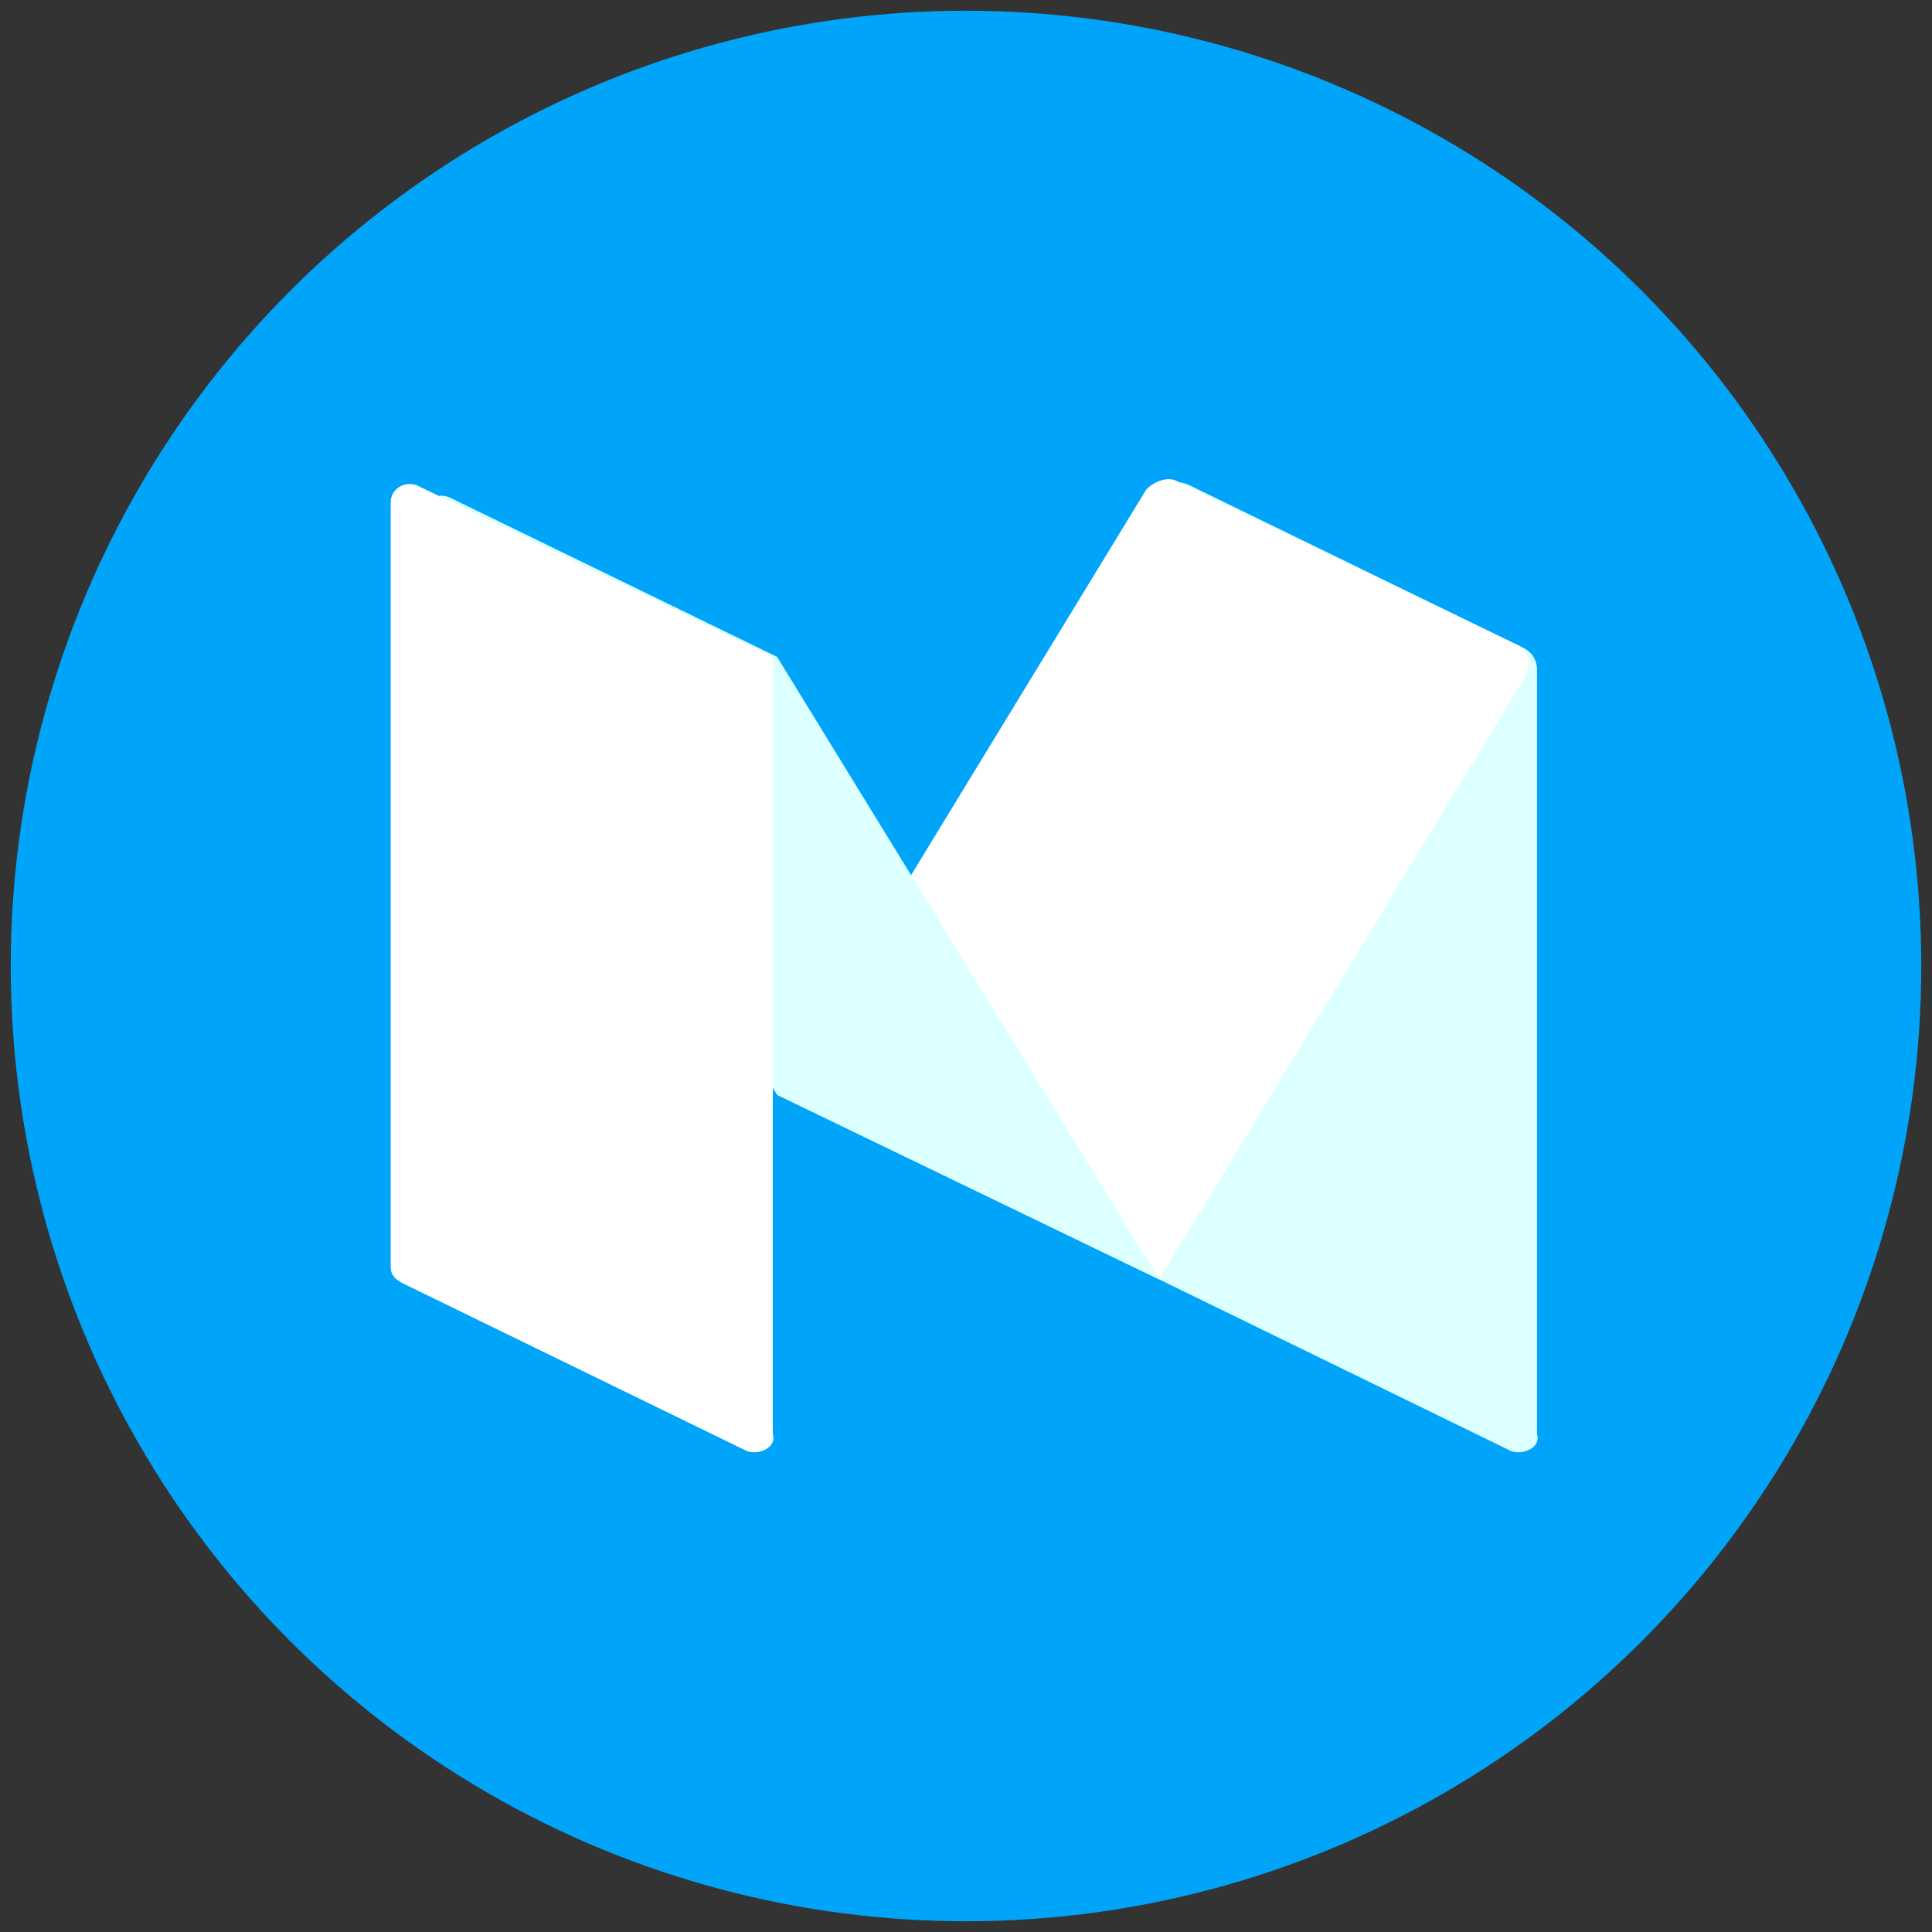
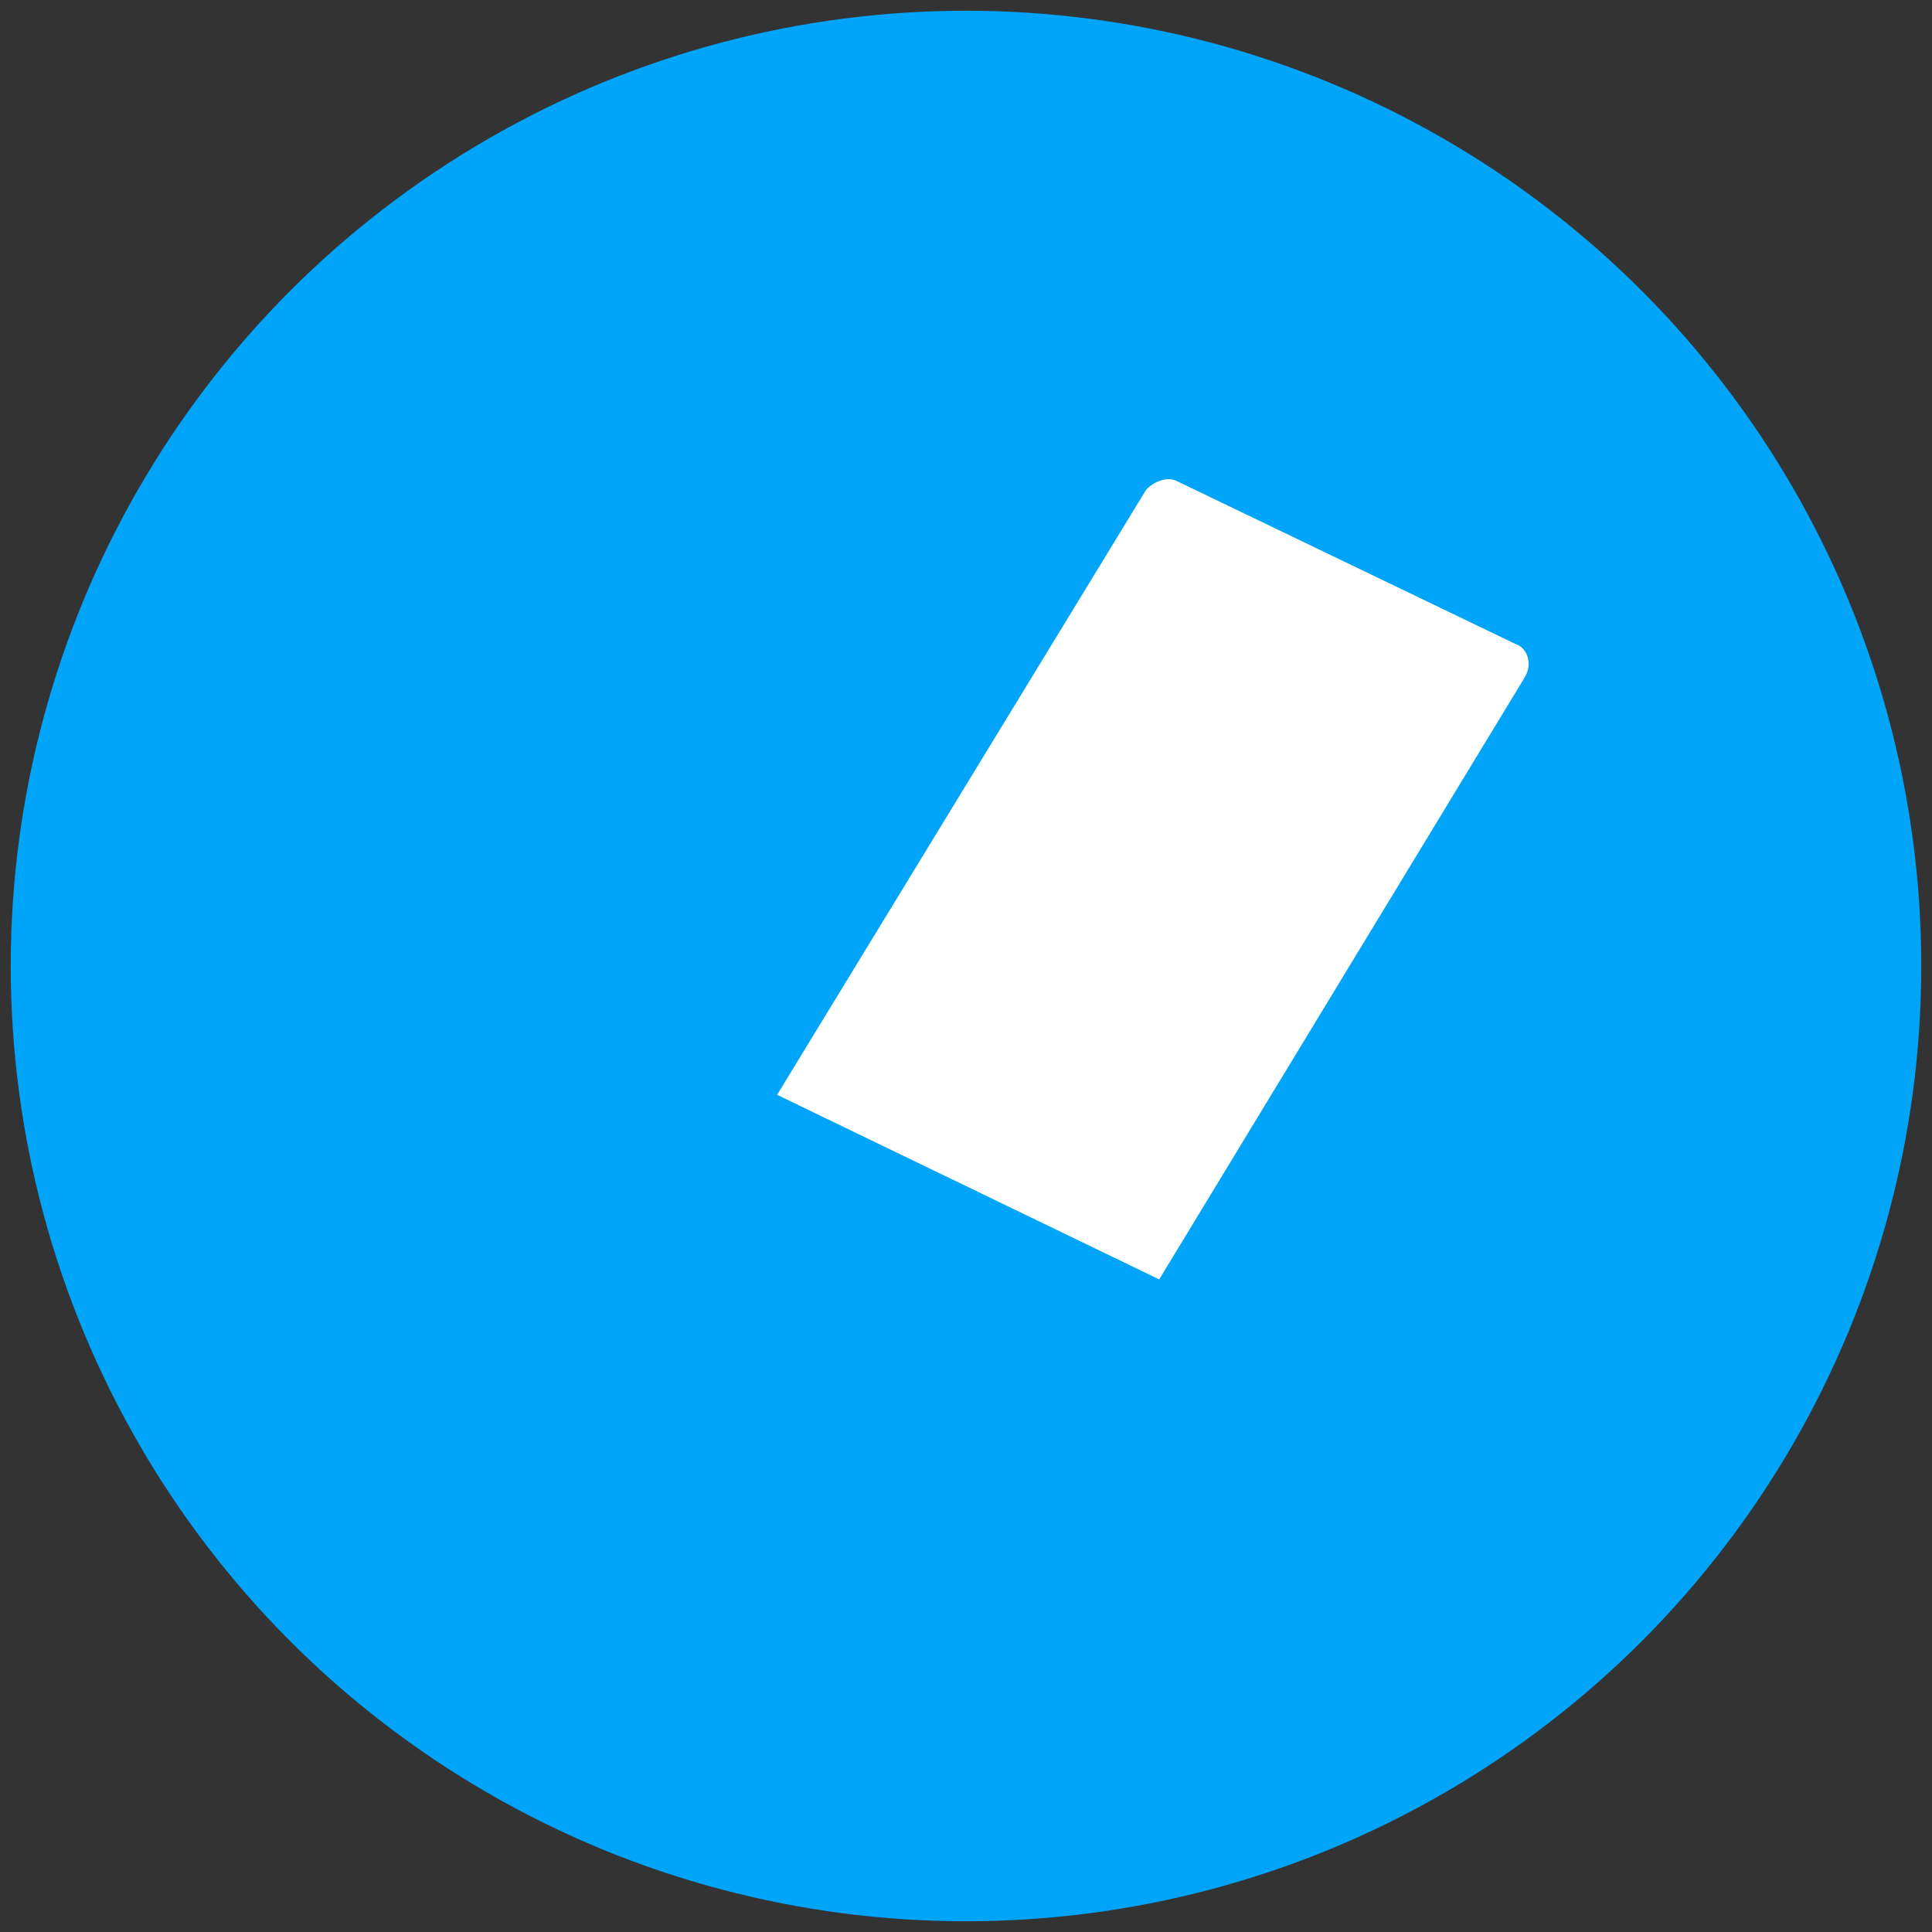
<svg xmlns="http://www.w3.org/2000/svg" id="Слой_1" x="0px" y="0px" viewBox="0 0 45 45" style="enable-background:new 0 0 45 45;" xml:space="preserve">
  <rect x="0" y="0" width="45" height="45" fill="#333333" stroke="none" />
  <style type="text/css"> .st0{fill:#00A4F9;stroke:#00A4F9;stroke-width:1.5;} .st1{display:none;fill-rule:evenodd;clip-rule:evenodd;fill:#00A8FF;} .st2{fill:#DCFFFF;} .st3{fill:#FFFFFF;} </style>
  <circle class="st0" cx="22.5" cy="22.5" r="21.5" />
-   <path class="st1" d="M17.9,32c1-1,2-1.9,3-2.9c0.1,0.1,0.2,0.1,0.3,0.2c1.8,1.4,3.7,2.7,5.5,4.1c1.1,0.8,2,0.5,2.3-0.9 c1-4.8,2-9.6,3.1-14.4c0.2-0.8,0.4-1.7,0.5-2.5c0-0.2,0.1-0.4,0.1-0.6c0.1-0.5,0.2-1.1,0.3-1.6c0.1-1.1-0.7-1.7-1.7-1.3 c-2.8,1.1-5.5,2.1-8.3,3.2c-2.8,1.1-5.5,2.1-8.3,3.2c-0.5,0.2-1,0.4-1.5,0.6c-1.7,0.6-3.3,1.3-5,1.9c-0.4,0.1-0.7,0.4-1,0.6 c-0.3,0.3-0.3,0.7,0.1,0.9c0.2,0.2,0.5,0.3,0.8,0.4c1.8,0.6,3.5,1.1,5.3,1.6c0.2,0.1,0.3,0.2,0.4,0.4c0.4,1.3,0.8,2.5,1.2,3.8 c0.3,1.1,0.7,2.1,1,3.2c0.1,0.3,0.3,0.5,0.6,0.5C17.2,32.5,17.5,32.3,17.9,32L17.9,32z M16.7,30.8C16.7,30.8,16.7,30.8,16.7,30.8 c-0.2-0.6-0.4-1.2-0.6-1.8c-0.2-0.6-0.4-1.2-0.6-1.8c-0.1-0.2-0.1-0.3-0.2-0.5c-0.2-0.7-0.5-1.4-0.7-2.1c-0.1-0.3,0-0.4,0.2-0.5 c2.1-1.3,4.1-2.6,6.2-3.9c2.1-1.3,4.1-2.6,6.2-3.9c0,0,0,0,0,0c0.2-0.1,0.4-0.2,0.6-0.3c0.1,0,0.2,0,0.3,0c0.1,0,0.1,0,0.2,0 c0,0,0,0.1-0.1,0.1c0,0.1-0.1,0.2-0.2,0.3c-1.9,1.7-3.7,3.4-5.6,5.1l0,0l-0.2,0.2c-1.6,1.5-3.2,2.9-4.9,4.4 c-0.2,0.2-0.3,0.4-0.3,0.7c-0.1,1.3-0.2,2.6-0.3,3.8C16.8,30.7,16.8,30.7,16.7,30.8C16.8,30.7,16.8,30.8,16.7,30.8 C16.8,30.8,16.7,30.8,16.7,30.8z" />
  <g>
-     <path class="st2" d="M35.2,33.8l-8.2-4l-0.1-18c0-0.4,0.4-0.7,0.8-0.5l7.8,3.8c0.2,0.1,0.3,0.3,0.3,0.5v17.8 C35.9,33.7,35.5,33.9,35.2,33.8z" />
    <path class="st3" d="M27,29.8l-8.9-4.3l8.6-14.1c0.2-0.2,0.5-0.3,0.7-0.2l7.9,3.8c0.3,0.1,0.4,0.5,0.2,0.8L27,29.8z" />
-     <path class="st2" d="M27,29.8l-8.9-4.3L9.9,12.2c-0.2-0.4,0.2-0.8,0.6-0.6l7.6,3.7L27,29.8z" />
-     <path class="st3" d="M17.4,33.8l-8-3.9c-0.2-0.1-0.3-0.2-0.3-0.4V11.7c0-0.3,0.3-0.5,0.6-0.4l8.3,4v18.1 C18.1,33.7,17.7,33.9,17.4,33.8z" />
  </g>
</svg>